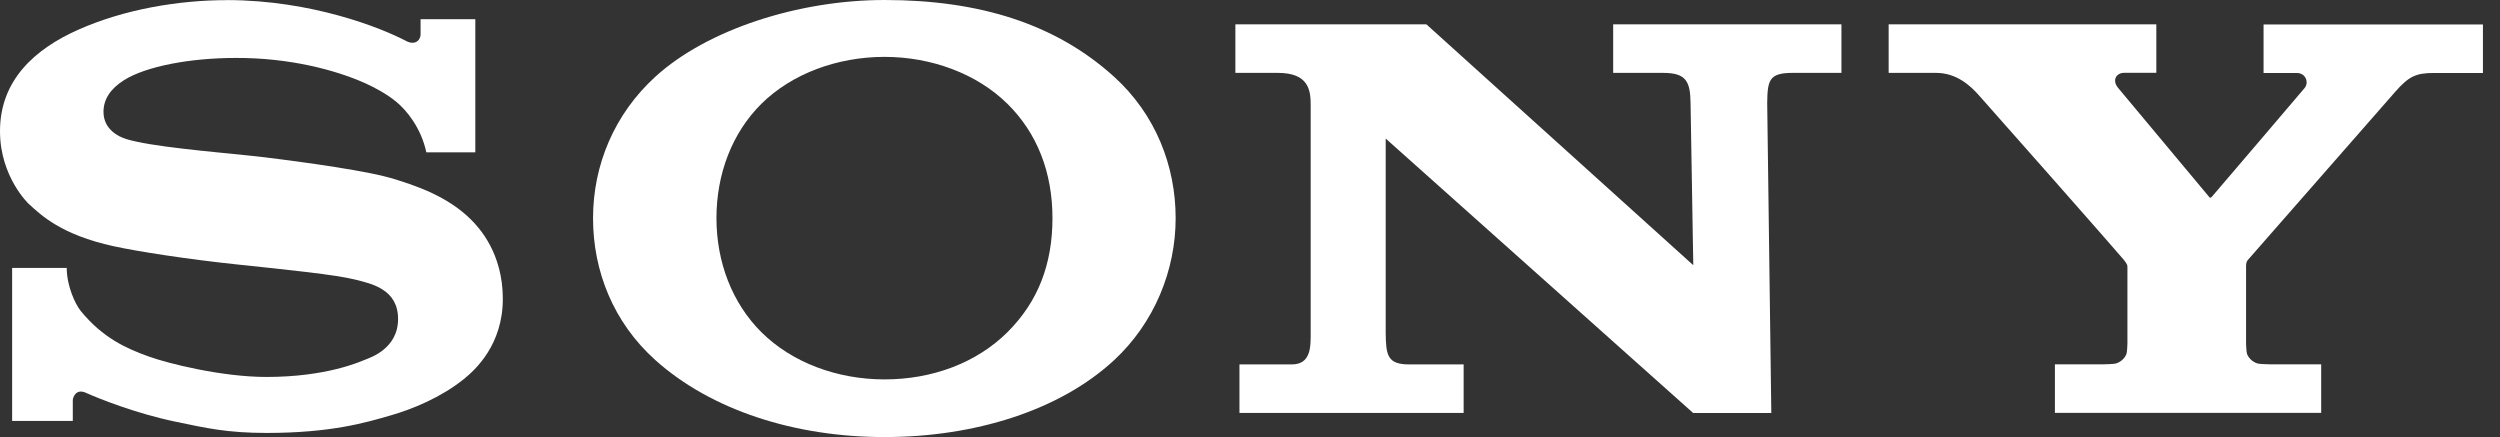
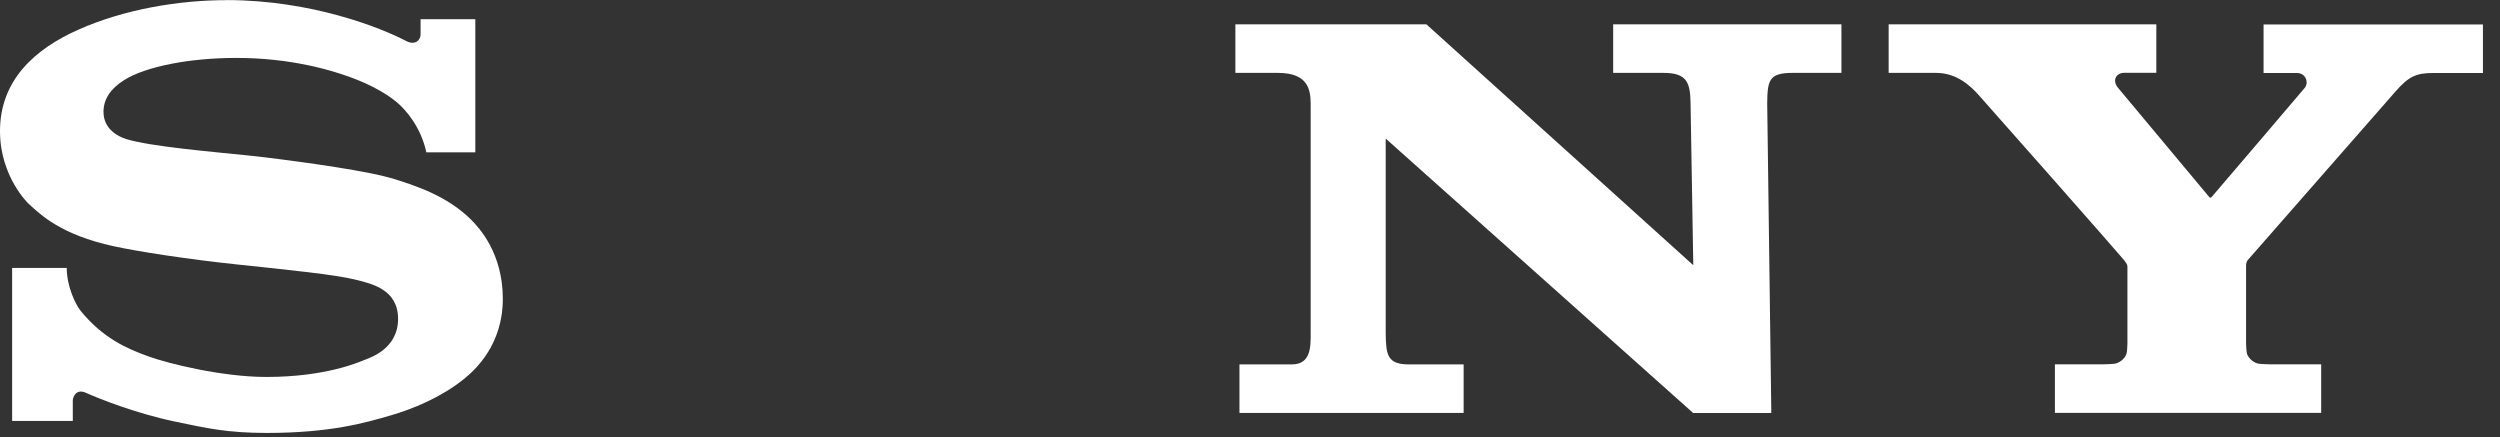
<svg xmlns="http://www.w3.org/2000/svg" width="143" height="25" viewBox="0 0 143 25" fill="none">
  <rect x="0" y="0" width="143" height="25" fill="#333333" stroke="none" />
-   <path d="M50.594 25C45.45 25 40.674 23.456 37.487 20.598C35.079 18.436 33.922 15.498 33.922 12.479C33.922 9.459 35.13 6.537 37.487 4.387C40.446 1.69 45.675 0 50.594 0C56.04 0 60.397 1.372 63.73 4.394C66.1 6.545 67.247 9.488 67.247 12.479C67.247 15.469 66.029 18.465 63.73 20.598C60.628 23.477 55.751 25 50.594 25V21.702C53.325 21.702 55.857 20.759 57.627 19C59.383 17.252 60.201 15.104 60.201 12.476C60.201 9.848 59.319 7.608 57.627 5.939C55.881 4.22 53.288 3.253 50.594 3.253C47.9 3.253 45.296 4.212 43.55 5.939C41.868 7.605 40.981 9.965 40.981 12.476C40.981 14.987 41.876 17.334 43.55 19C45.299 20.738 47.884 21.702 50.594 21.702V25Z" fill="white" />
  <path d="M12.993 0.008C10.241 0.008 7.115 0.522 4.458 1.708C2.008 2.802 0 4.572 0 7.504C0 10.145 1.677 11.692 1.632 11.65C2.347 12.307 3.497 13.427 6.5 14.084C7.843 14.378 10.715 14.828 13.575 15.128C16.412 15.427 19.207 15.71 20.346 15.999C21.249 16.23 22.77 16.542 22.77 18.245C22.77 19.949 21.17 20.46 20.892 20.571C20.613 20.682 18.693 21.562 15.244 21.562C12.696 21.562 9.634 20.796 8.519 20.396C7.234 19.938 5.883 19.331 4.625 17.795C4.312 17.414 3.817 16.365 3.817 15.326H0.694V24.076H4.164V22.892C4.164 22.756 4.331 22.203 4.914 22.468C5.639 22.796 7.766 23.644 9.992 24.11C11.817 24.491 12.993 24.764 15.26 24.764C18.961 24.764 20.95 24.163 22.322 23.768C23.617 23.397 25.217 22.733 26.515 21.697C27.217 21.135 28.761 19.7 28.761 17.093C28.761 14.487 27.418 13.038 26.947 12.566C26.303 11.922 25.517 11.422 24.698 11.038C23.985 10.701 22.857 10.299 21.935 10.074C20.147 9.634 16.102 9.094 14.166 8.89C12.137 8.678 8.619 8.386 7.213 7.952C6.786 7.819 5.92 7.406 5.92 6.397C5.92 5.679 6.318 5.073 7.102 4.58C8.347 3.798 10.866 3.314 13.488 3.314C16.59 3.303 19.218 4.013 20.889 4.76C21.459 5.014 22.121 5.38 22.651 5.809C23.247 6.294 24.084 7.303 24.386 8.712H27.188V1.097H24.057V1.981C24.057 2.267 23.763 2.638 23.204 2.331C21.803 1.597 17.843 0.011 12.987 0.005L12.993 0.008Z" fill="white" />
  <path d="M81.588 1.391L96.856 15.17L96.7 5.894C96.684 4.678 96.459 4.169 95.145 4.169H92.273V1.393H105.33V4.169H102.527C101.187 4.169 101.102 4.599 101.084 5.894L101.319 23.623H96.848L79.262 7.926V19.064C79.281 20.274 79.337 20.844 80.584 20.844H83.72V23.62H70.897V20.844H73.896C75.016 20.844 74.971 19.776 74.971 19V5.997C74.971 5.157 74.852 4.169 73.096 4.169H70.664V1.391H81.585H81.588Z" fill="white" />
  <path d="M120.253 20.841C120.375 20.841 120.921 20.825 121.027 20.793C121.329 20.701 121.533 20.483 121.628 20.261C121.668 20.168 121.689 19.75 121.689 19.66C121.689 19.66 121.689 15.419 121.689 15.273C121.689 15.167 121.681 15.122 121.503 14.886C121.307 14.629 113.506 5.79 113.149 5.401C112.707 4.916 111.928 4.169 110.744 4.169H108.031V1.393H123.342V4.166H121.495C121.069 4.166 120.786 4.572 121.151 5.022C121.151 5.022 126.303 11.183 126.351 11.249C126.398 11.316 126.441 11.332 126.504 11.271C126.568 11.21 131.784 5.08 131.826 5.033C132.075 4.736 131.908 4.174 131.37 4.174H129.476V1.398H142.024V4.174H139.222C138.204 4.174 137.791 4.362 137.026 5.229C136.676 5.623 128.793 14.624 128.579 14.868C128.465 14.995 128.475 15.172 128.475 15.278V19.662C128.475 19.752 128.496 20.168 128.536 20.261C128.631 20.486 128.835 20.701 129.137 20.793C129.243 20.825 129.781 20.841 129.903 20.841H132.772V23.617H117.541V20.841H120.258H120.253Z" fill="white" />
</svg>